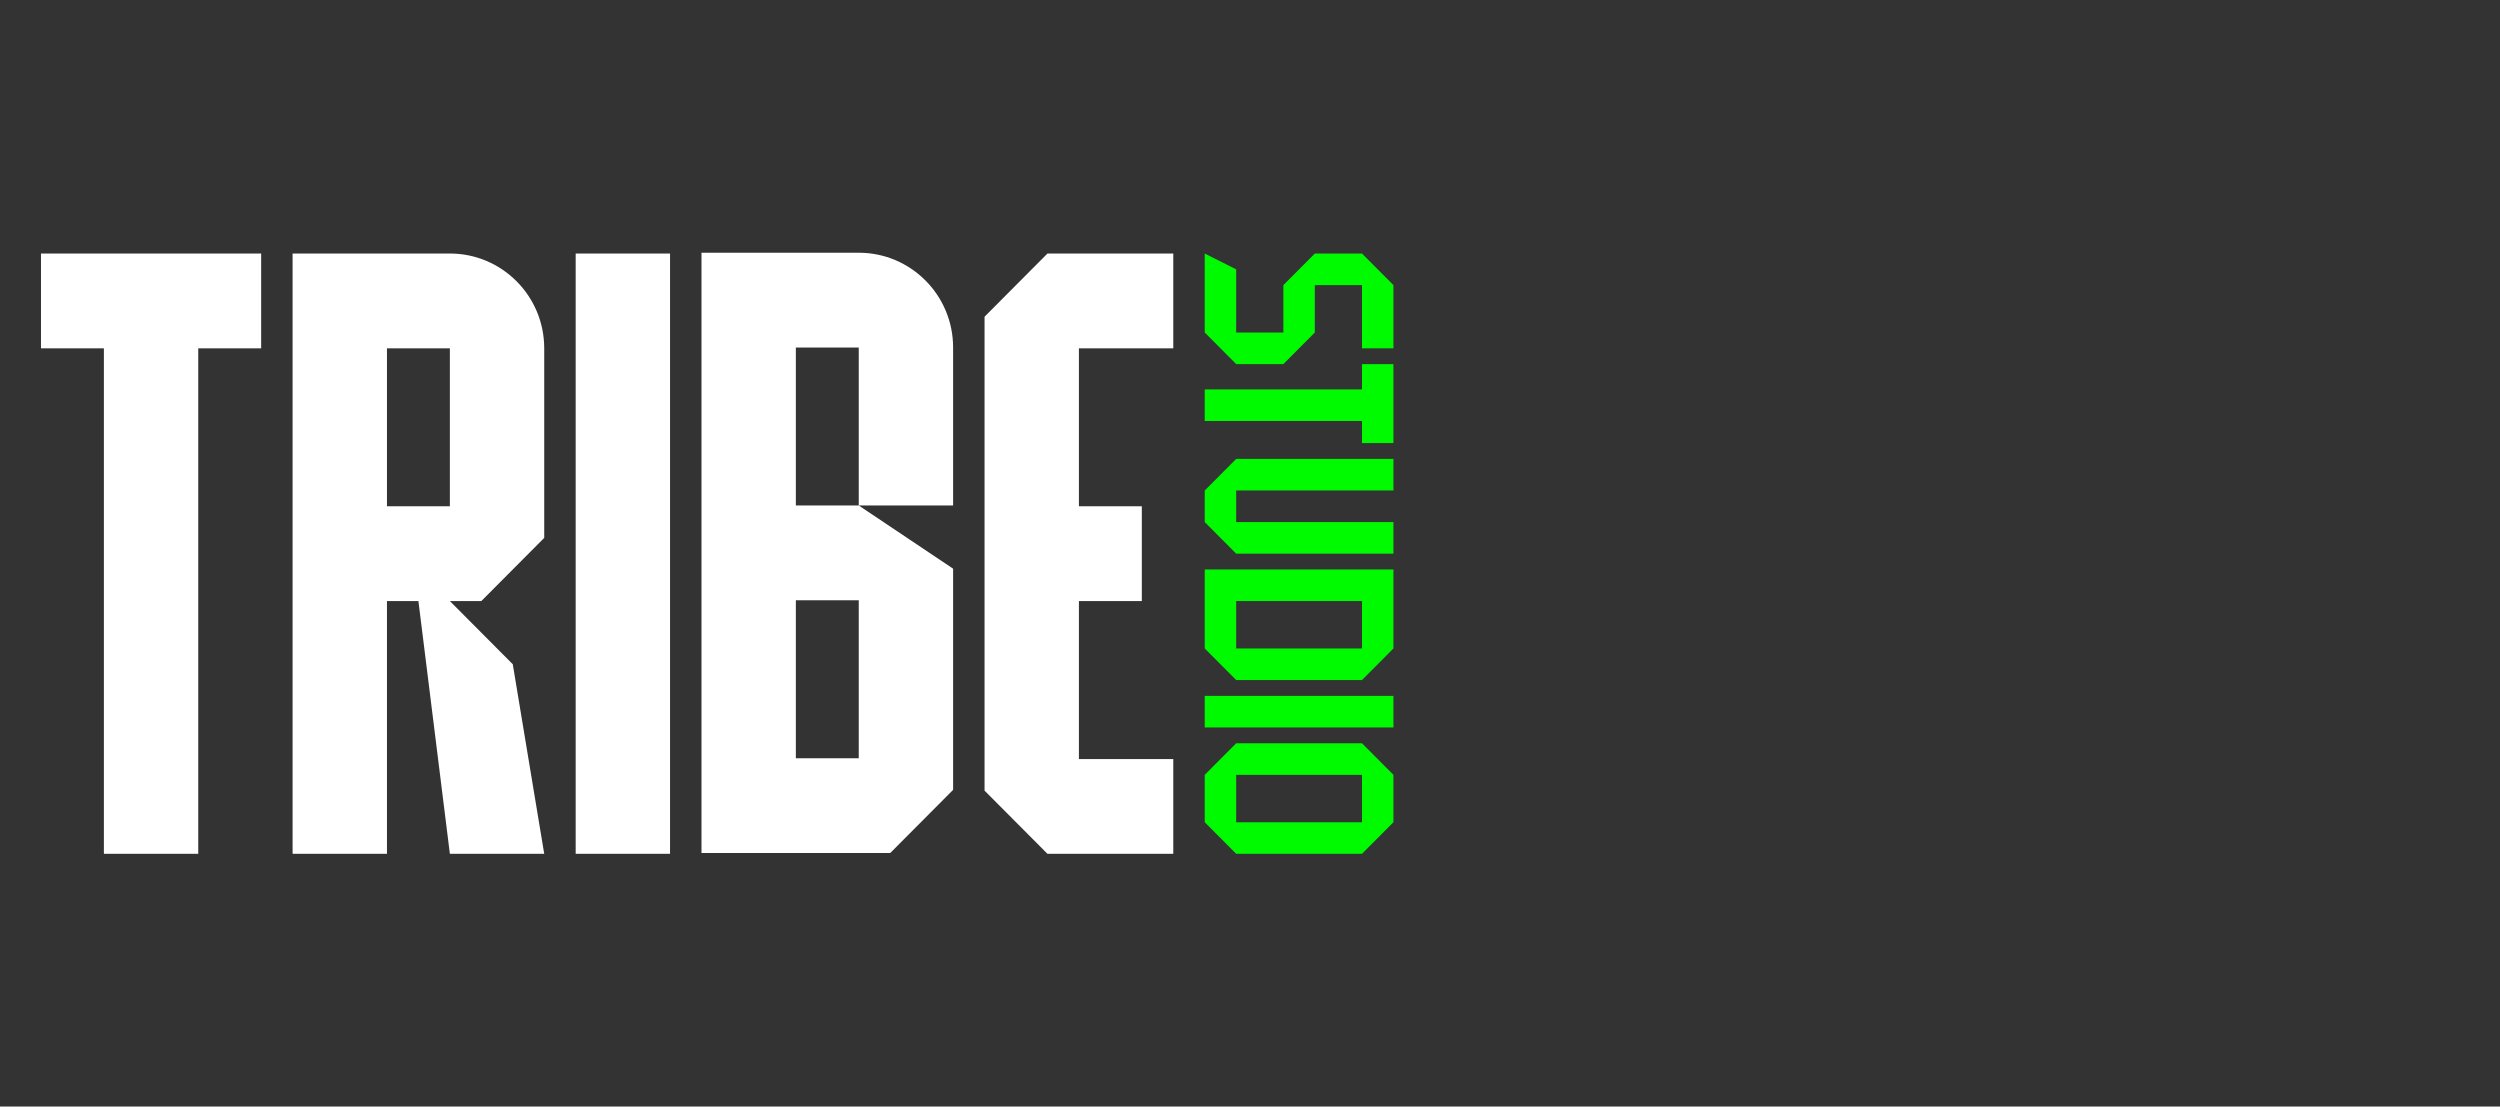
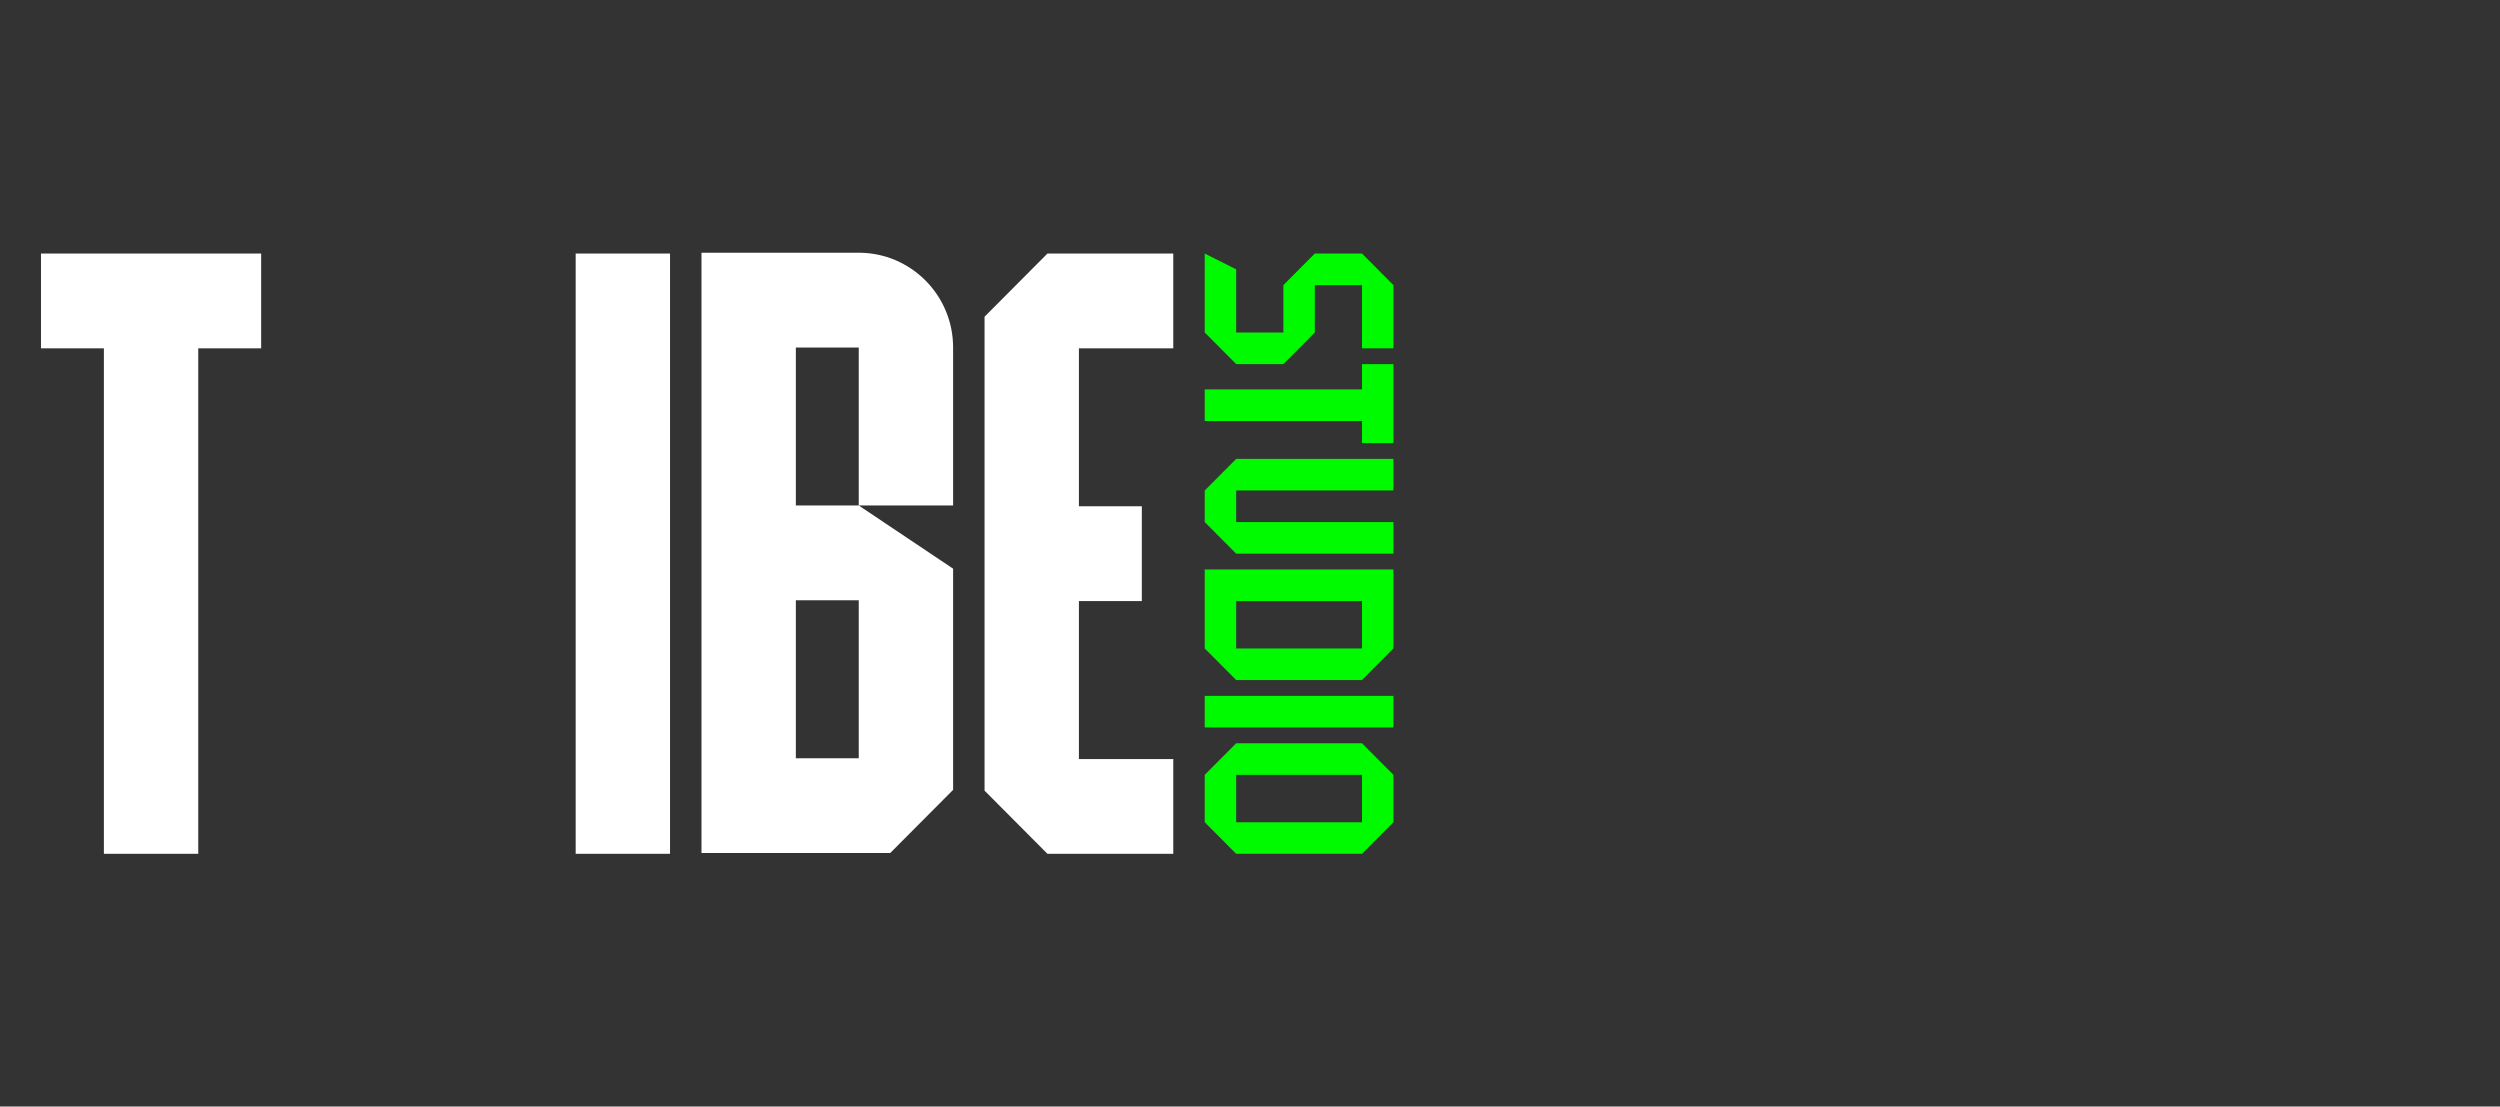
<svg xmlns="http://www.w3.org/2000/svg" viewBox="5817 4919 366 162" width="366" height="162" data-guides="{&quot;vertical&quot;:[],&quot;horizontal&quot;:[]}">
  <rect x="5817" y="4919" width="366" height="162" fill="#333333" stroke="none" />
  <path fill="#00FA00" stroke="none" fill-opacity="1" stroke-width="1" stroke-opacity="1" color="rgb(51, 51, 51)" font-size-adjust="none" id="tSvg179976cb990" title="Path 1" d="M 6021 4969.992 C 6019.465 4969.992 6017.93 4969.992 6016.396 4969.992C 6016.396 4966.908 6016.396 4963.825 6016.396 4960.741C 6014.093 4960.741 6011.791 4960.741 6009.488 4960.741C 6009.488 4963.054 6009.488 4965.367 6009.488 4967.679C 6007.953 4969.221 6006.419 4970.763 6004.884 4972.305C 6002.582 4972.305 6000.279 4972.305 5997.977 4972.305C 5996.442 4970.763 5994.907 4969.221 5993.372 4967.679C 5993.372 4963.825 5993.372 4959.97 5993.372 4956.116C 5994.907 4956.887 5996.442 4957.657 5997.977 4958.428C 5997.977 4961.512 5997.977 4964.596 5997.977 4967.679C 6000.279 4967.679 6002.582 4967.679 6004.884 4967.679C 6004.884 4965.367 6004.884 4963.054 6004.884 4960.741C 6006.419 4959.199 6007.953 4957.657 6009.488 4956.116C 6011.791 4956.116 6014.093 4956.116 6016.396 4956.116C 6017.93 4957.657 6019.465 4959.199 6021 4960.741C 6021 4963.825 6021 4966.908 6021 4969.992Z" />
  <path fill="#00FA00" stroke="none" fill-opacity="1" stroke-width="1" stroke-opacity="1" color="rgb(51, 51, 51)" font-size-adjust="none" id="tSvg12917c69abe" title="Path 2" d="M 6021 4972.305 C 6019.465 4972.305 6017.93 4972.305 6016.396 4972.305C 6016.396 4973.538 6016.396 4974.772 6016.396 4976.005C 6008.721 4976.005 6001.047 4976.005 5993.372 4976.005C 5993.372 4977.547 5993.372 4979.089 5993.372 4980.631C 6001.047 4980.631 6008.721 4980.631 6016.396 4980.631C 6016.396 4981.71 6016.396 4982.789 6016.396 4983.869C 6017.93 4983.869 6019.465 4983.869 6021 4983.869C 6021 4980.014 6021 4976.159 6021 4972.305Z" />
  <path fill="#00FA00" stroke="none" fill-opacity="1" stroke-width="1" stroke-opacity="1" color="rgb(51, 51, 51)" font-size-adjust="none" id="tSvgc2669aa52c" title="Path 3" d="M 6021 5020.873 C 6021 5022.414 6021 5023.956 6021 5025.498C 6011.791 5025.498 6002.582 5025.498 5993.372 5025.498C 5993.372 5023.956 5993.372 5022.414 5993.372 5020.873C 6001.047 5020.873 6008.721 5020.873 6016.396 5020.873C 6017.93 5020.873 6019.465 5020.873 6021 5020.873Z" />
  <path fill="#00FA00" stroke="none" fill-opacity="1" stroke-width="1" stroke-opacity="1" color="rgb(51, 51, 51)" font-size-adjust="none" id="tSvg4fcab73156" title="Path 4" d="M 6021 4986.181 C 6021 4986.952 6021 4987.723 6021 4988.494C 6021 4989.265 6021 4990.036 6021 4990.807C 6013.326 4990.807 6005.651 4990.807 5997.977 4990.807C 5997.977 4992.348 5997.977 4993.89 5997.977 4995.432C 6004.117 4995.432 6010.256 4995.432 6016.396 4995.432C 6017.93 4995.432 6019.465 4995.432 6021 4995.432C 6021 4996.974 6021 4998.516 6021 5000.058C 6013.326 5000.058 6005.651 5000.058 5997.977 5000.058C 5996.442 4998.516 5994.907 4996.974 5993.372 4995.432C 5993.372 4993.89 5993.372 4992.348 5993.372 4990.807C 5994.907 4989.265 5996.442 4987.723 5997.977 4986.181C 6004.117 4986.181 6010.256 4986.181 6016.396 4986.181C 6017.93 4986.181 6019.465 4986.181 6021 4986.181Z" />
  <path fill="#00FA00" stroke="none" fill-opacity="1" stroke-width="1" stroke-opacity="1" clip-rule="evenodd" color="rgb(51, 51, 51)" fill-rule="evenodd" font-size-adjust="none" id="tSvg1658f014168" title="Path 5" d="M 6021 5002.371 C 6011.791 5002.371 6002.582 5002.371 5993.372 5002.371C 5993.372 5006.225 5993.372 5010.08 5993.372 5013.935C 5994.907 5015.476 5996.442 5017.018 5997.977 5018.56C 6004.117 5018.56 6010.256 5018.56 6016.396 5018.56C 6017.93 5017.018 6019.465 5015.476 6021 5013.935C 6021 5010.08 6021 5006.225 6021 5002.371ZM 6016.396 5006.996 C 6010.256 5006.996 6004.117 5006.996 5997.977 5006.996C 5997.977 5009.309 5997.977 5011.622 5997.977 5013.935C 6004.117 5013.935 6010.256 5013.935 6016.396 5013.935C 6016.396 5011.622 6016.396 5009.309 6016.396 5006.996Z" />
  <path fill="#00FA00" stroke="none" fill-opacity="1" stroke-width="1" stroke-opacity="1" clip-rule="evenodd" color="rgb(51, 51, 51)" fill-rule="evenodd" font-size-adjust="none" id="tSvg17669cdfcb8" title="Path 6" d="M 6016.395 5027.811 C 6010.256 5027.811 6004.116 5027.811 5997.977 5027.811C 5996.442 5029.353 5994.907 5030.894 5993.372 5032.436C 5993.372 5034.749 5993.372 5037.062 5993.372 5039.375C 5994.907 5040.916 5996.442 5042.458 5997.977 5044C 6004.116 5044 6010.256 5044 6016.395 5044C 6017.93 5042.458 6019.465 5040.916 6021 5039.375C 6021 5037.062 6021 5034.749 6021 5032.436C 6019.465 5030.894 6017.93 5029.353 6016.395 5027.811ZM 6016.395 5032.436 C 6010.256 5032.436 6004.116 5032.436 5997.977 5032.436C 5997.977 5034.749 5997.977 5037.062 5997.977 5039.375C 6004.116 5039.375 6010.256 5039.375 6016.395 5039.375C 6016.395 5037.062 6016.395 5034.749 6016.395 5032.436Z" />
  <path fill="white" stroke="none" fill-opacity="1" stroke-width="1" stroke-opacity="1" color="rgb(51, 51, 51)" font-size-adjust="none" id="tSvg138ffd0558b" title="Path 7" d="M 5974.953 4969.992 C 5979.558 4969.992 5984.163 4969.992 5988.768 4969.992C 5988.768 4968.45 5988.768 4966.909 5988.768 4965.367C 5988.768 4962.283 5988.768 4959.199 5988.768 4956.116C 5982.628 4956.116 5976.488 4956.116 5970.349 4956.116C 5967.279 4959.199 5964.209 4962.283 5961.139 4965.367C 5961.139 4966.909 5961.139 4968.45 5961.139 4969.992C 5961.139 4977.701 5961.139 4985.41 5961.139 4993.12C 5961.139 4996.28 5961.139 4999.441 5961.139 5002.602C 5961.139 5013.318 5961.139 5024.033 5961.139 5034.749C 5964.209 5037.833 5967.279 5040.916 5970.349 5044C 5976.488 5044 5982.628 5044 5988.768 5044C 5988.768 5040.916 5988.768 5037.833 5988.768 5034.749C 5988.768 5033.207 5988.768 5031.665 5988.768 5030.123C 5984.163 5030.123 5979.558 5030.123 5974.953 5030.123C 5974.953 5022.414 5974.953 5014.705 5974.953 5006.996C 5976.488 5006.996 5978.023 5006.996 5979.558 5006.996C 5981.093 5006.996 5982.628 5006.996 5984.163 5006.996C 5984.163 5002.371 5984.163 4997.745 5984.163 4993.12C 5981.093 4993.12 5978.023 4993.12 5974.953 4993.12C 5974.953 4985.41 5974.953 4977.701 5974.953 4969.992Z" />
-   <path fill="white" stroke="none" fill-opacity="1" stroke-width="1" stroke-opacity="1" clip-rule="evenodd" color="rgb(51, 51, 51)" fill-rule="evenodd" font-size-adjust="none" id="tSvgcd1aab01ec" title="Path 8" d="M 5919.698 4956 C 5922.768 4956 5925.837 4956 5928.907 4956C 5931.977 4956 5935.047 4956 5938.116 4956C 5939.651 4956 5941.186 4956 5942.721 4956C 5950.35 4956 5956.535 4962.213 5956.535 4969.876C 5956.535 4977.586 5956.535 4985.295 5956.535 4993.004C 5951.93 4993.004 5947.325 4993.004 5942.721 4993.004C 5942.721 4985.295 5942.721 4977.586 5942.721 4969.876C 5939.651 4969.876 5936.581 4969.876 5933.512 4969.876C 5933.512 4977.586 5933.512 4985.295 5933.512 4993.004C 5936.581 4993.004 5939.651 4993.004 5942.721 4993.004C 5947.325 4996.088 5951.93 4999.171 5956.535 5002.255C 5956.535 5013.048 5956.535 5023.841 5956.535 5034.634C 5953.465 5037.717 5950.395 5040.801 5947.325 5043.884C 5938.116 5043.884 5928.907 5043.884 5919.698 5043.884C 5919.698 5017.712 5919.698 4991.539 5919.698 4965.367C 5919.698 4962.244 5919.698 4959.122 5919.698 4956ZM 5933.512 5030.008 C 5936.581 5030.008 5939.651 5030.008 5942.721 5030.008C 5942.721 5022.299 5942.721 5014.59 5942.721 5006.88C 5939.651 5006.88 5936.581 5006.88 5933.512 5006.88C 5933.512 5014.59 5933.512 5022.299 5933.512 5030.008Z" />
+   <path fill="white" stroke="none" fill-opacity="1" stroke-width="1" stroke-opacity="1" clip-rule="evenodd" color="rgb(51, 51, 51)" fill-rule="evenodd" font-size-adjust="none" id="tSvgcd1aab01ec" title="Path 8" d="M 5919.698 4956 C 5922.768 4956 5925.837 4956 5928.907 4956C 5931.977 4956 5935.047 4956 5938.116 4956C 5939.651 4956 5941.186 4956 5942.721 4956C 5950.35 4956 5956.535 4962.213 5956.535 4969.876C 5956.535 4977.586 5956.535 4985.295 5956.535 4993.004C 5951.93 4993.004 5947.325 4993.004 5942.721 4993.004C 5942.721 4985.295 5942.721 4977.586 5942.721 4969.876C 5939.651 4969.876 5936.581 4969.876 5933.512 4969.876C 5933.512 4977.586 5933.512 4985.295 5933.512 4993.004C 5936.581 4993.004 5939.651 4993.004 5942.721 4993.004C 5947.325 4996.088 5951.93 4999.171 5956.535 5002.255C 5956.535 5013.048 5956.535 5023.841 5956.535 5034.634C 5953.465 5037.717 5950.395 5040.801 5947.325 5043.884C 5938.116 5043.884 5928.907 5043.884 5919.698 5043.884C 5919.698 5017.712 5919.698 4991.539 5919.698 4965.367C 5919.698 4962.244 5919.698 4959.122 5919.698 4956ZM 5933.512 5030.008 C 5936.581 5030.008 5939.651 5030.008 5942.721 5030.008C 5942.721 5022.299 5942.721 5014.59 5942.721 5006.88C 5939.651 5006.88 5936.581 5006.88 5933.512 5006.88Z" />
  <path fill="white" stroke="none" fill-opacity="1" stroke-width="1" stroke-opacity="1" color="rgb(51, 51, 51)" font-size-adjust="none" id="tSvg147c22a610c" title="Path 9" d="M 5855.233 4956.116 C 5855.233 4960.741 5855.233 4965.367 5855.233 4969.992C 5852.163 4969.992 5849.093 4969.992 5846.023 4969.992C 5846.023 4994.661 5846.023 5019.331 5846.023 5044C 5841.419 5044 5836.814 5044 5832.209 5044C 5832.209 5019.331 5832.209 4994.661 5832.209 4969.992C 5829.14 4969.992 5826.07 4969.992 5823 4969.992C 5823 4965.367 5823 4960.741 5823 4956.116C 5833.744 4956.116 5844.488 4956.116 5855.233 4956.116Z" />
  <path fill="white" stroke="none" fill-opacity="1" stroke-width="1" stroke-opacity="1" color="rgb(51, 51, 51)" font-size-adjust="none" x="144.309" y="0.212" width="25.466" height="161.286" id="tSvgb3dddb6b00" title="Rectangle 1" d="M 5901.279 4956.116 C 5905.884 4956.116 5910.489 4956.116 5915.093 4956.116C 5915.093 4985.41 5915.093 5014.705 5915.093 5044C 5910.489 5044 5905.884 5044 5901.279 5044C 5901.279 5014.705 5901.279 4985.41 5901.279 4956.116Z" />
-   <path fill="white" stroke="none" fill-opacity="1" stroke-width="1" stroke-opacity="1" clip-rule="evenodd" color="rgb(51, 51, 51)" fill-rule="evenodd" font-size-adjust="none" id="tSvg6e5cd31329" title="Path 10" d="M 5859.837 4956.116 C 5867.512 4956.116 5875.186 4956.116 5882.861 4956.116C 5890.49 4956.116 5896.674 4962.328 5896.674 4969.992C 5896.674 4979.243 5896.674 4988.494 5896.674 4997.745C 5893.605 5000.829 5890.535 5003.912 5887.465 5006.996C 5885.93 5006.996 5884.396 5006.996 5882.861 5006.996C 5885.93 5010.08 5889 5013.163 5892.07 5016.247C 5893.605 5025.498 5895.14 5034.749 5896.674 5044C 5892.07 5044 5887.465 5044 5882.861 5044C 5881.326 5031.665 5879.791 5019.331 5878.256 5006.996C 5876.721 5006.996 5875.186 5006.996 5873.651 5006.996C 5873.651 5019.331 5873.651 5031.665 5873.651 5044C 5869.047 5044 5864.442 5044 5859.837 5044C 5859.837 5014.705 5859.837 4985.41 5859.837 4956.116ZM 5873.651 4993.12 C 5876.721 4993.12 5879.791 4993.12 5882.861 4993.12C 5882.861 4985.41 5882.861 4977.701 5882.861 4969.992C 5879.791 4969.992 5876.721 4969.992 5873.651 4969.992C 5873.651 4977.701 5873.651 4985.41 5873.651 4993.12Z" />
  <defs />
</svg>